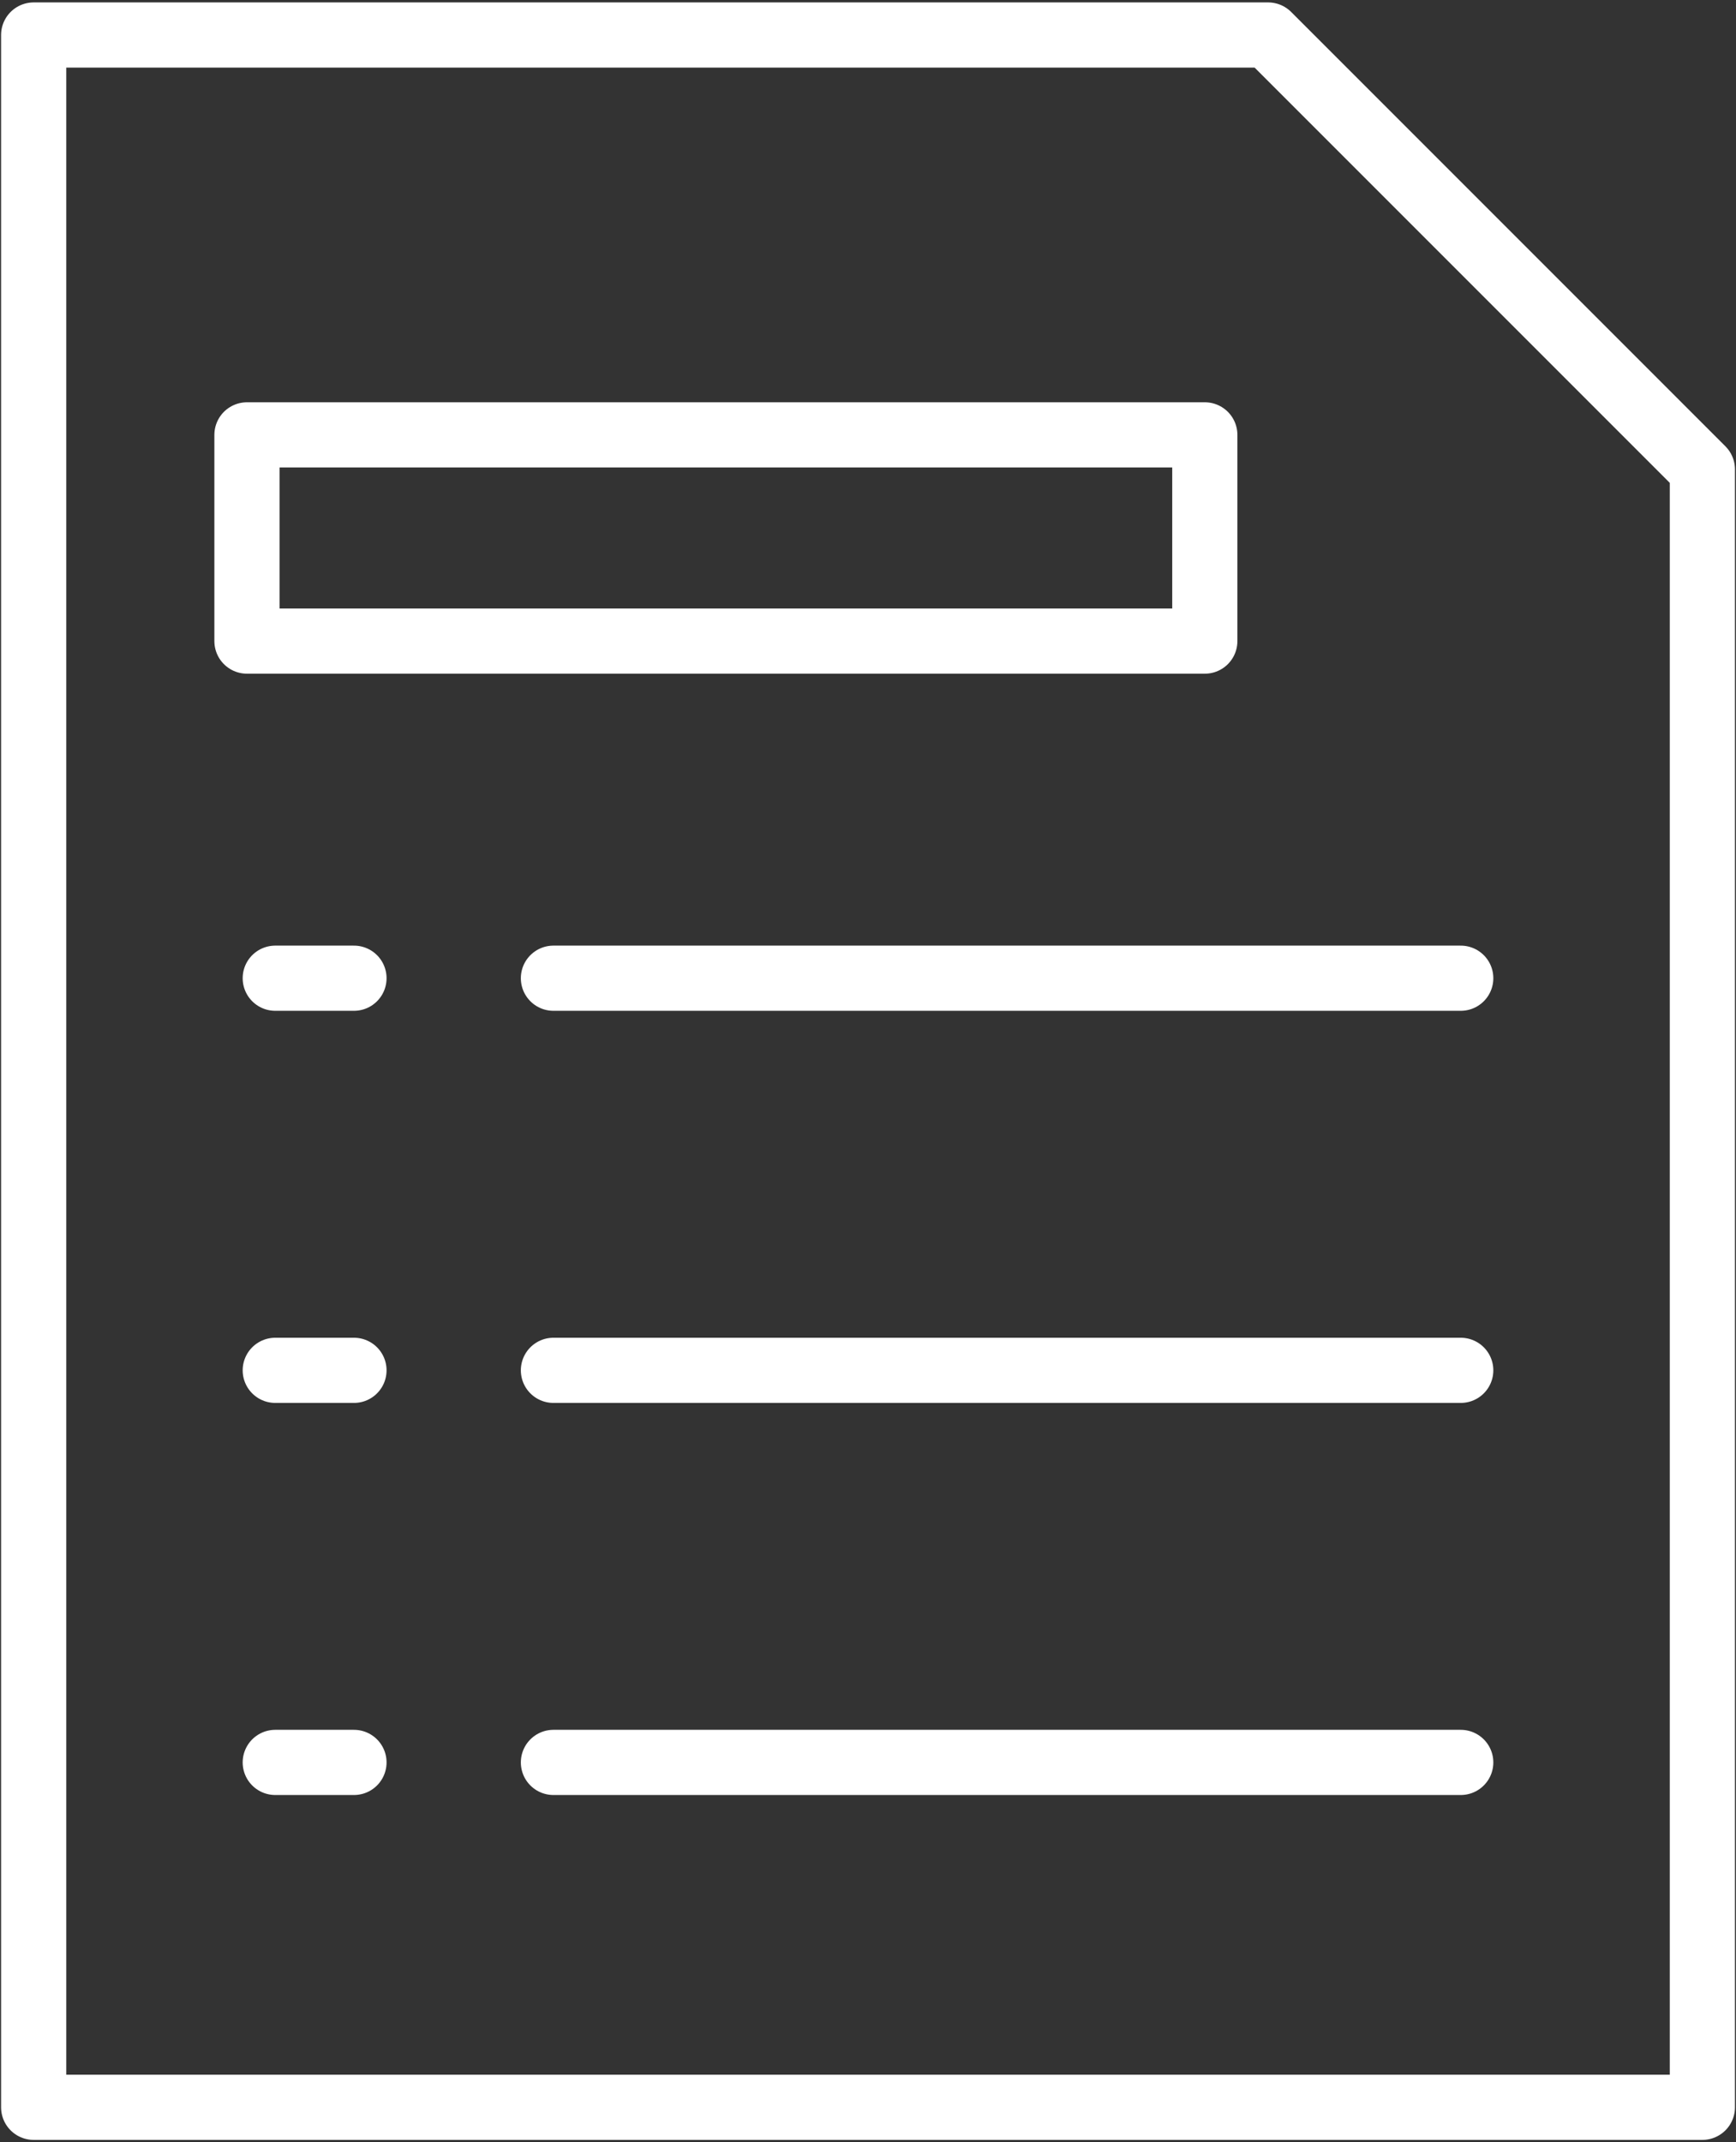
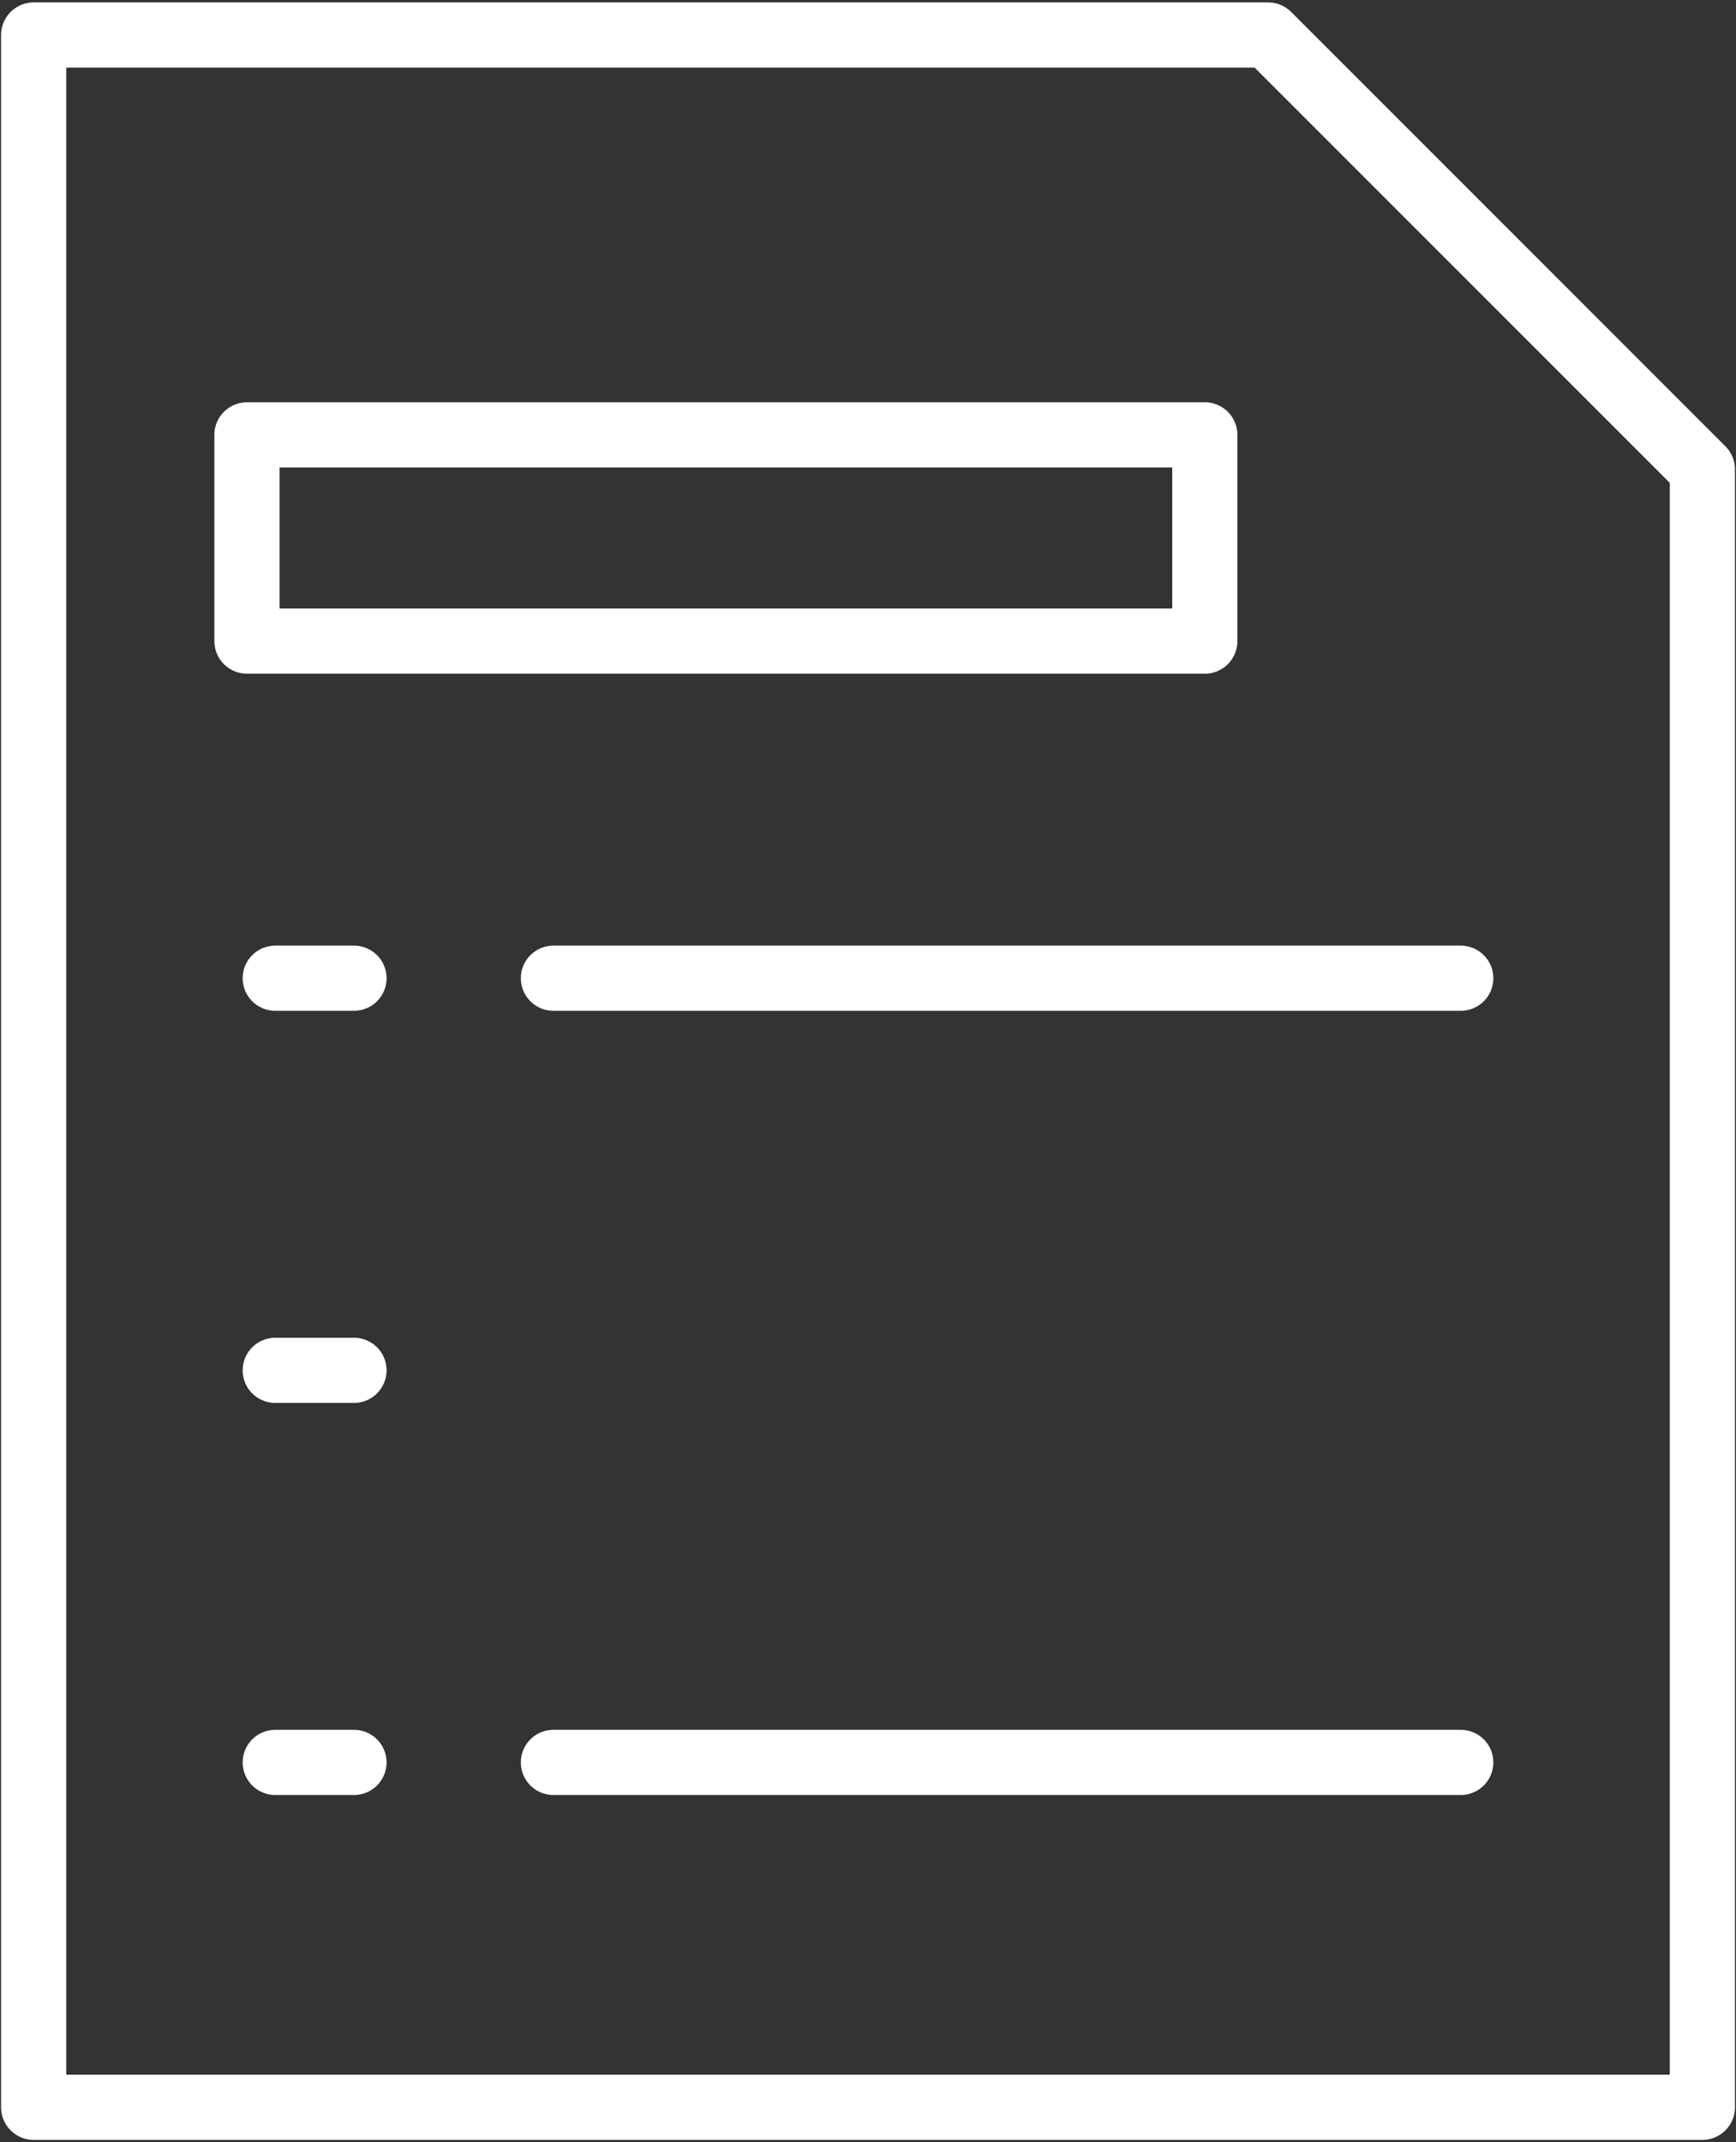
<svg xmlns="http://www.w3.org/2000/svg" id="Guidelines" viewBox="0 0 46.62 57.519">
  <rect x="0" y="0" width="46.62" height="57.519" fill="#333333" stroke="none" />
  <defs>
    <style>.cls-1{fill:none;stroke:#fff;stroke-linecap:round;stroke-linejoin:round;stroke-width:1.75px;}</style>
  </defs>
-   <path class="cls-1" d="M45.717,29.614v26.965H.904V.94h33.151l11.662,11.662v17.013M14.862,26.264h24.366M7.392,26.264h2.114M14.862,36.792h24.366M7.392,36.792h2.114M14.862,47.319h24.366M7.392,47.319h2.114M32.355,11.676H6.632v5.537h25.723v-5.537Z" />
+   <path class="cls-1" d="M45.717,29.614v26.965H.904V.94h33.151l11.662,11.662v17.013M14.862,26.264h24.366M7.392,26.264h2.114M14.862,36.792M7.392,36.792h2.114M14.862,47.319h24.366M7.392,47.319h2.114M32.355,11.676H6.632v5.537h25.723v-5.537Z" />
</svg>